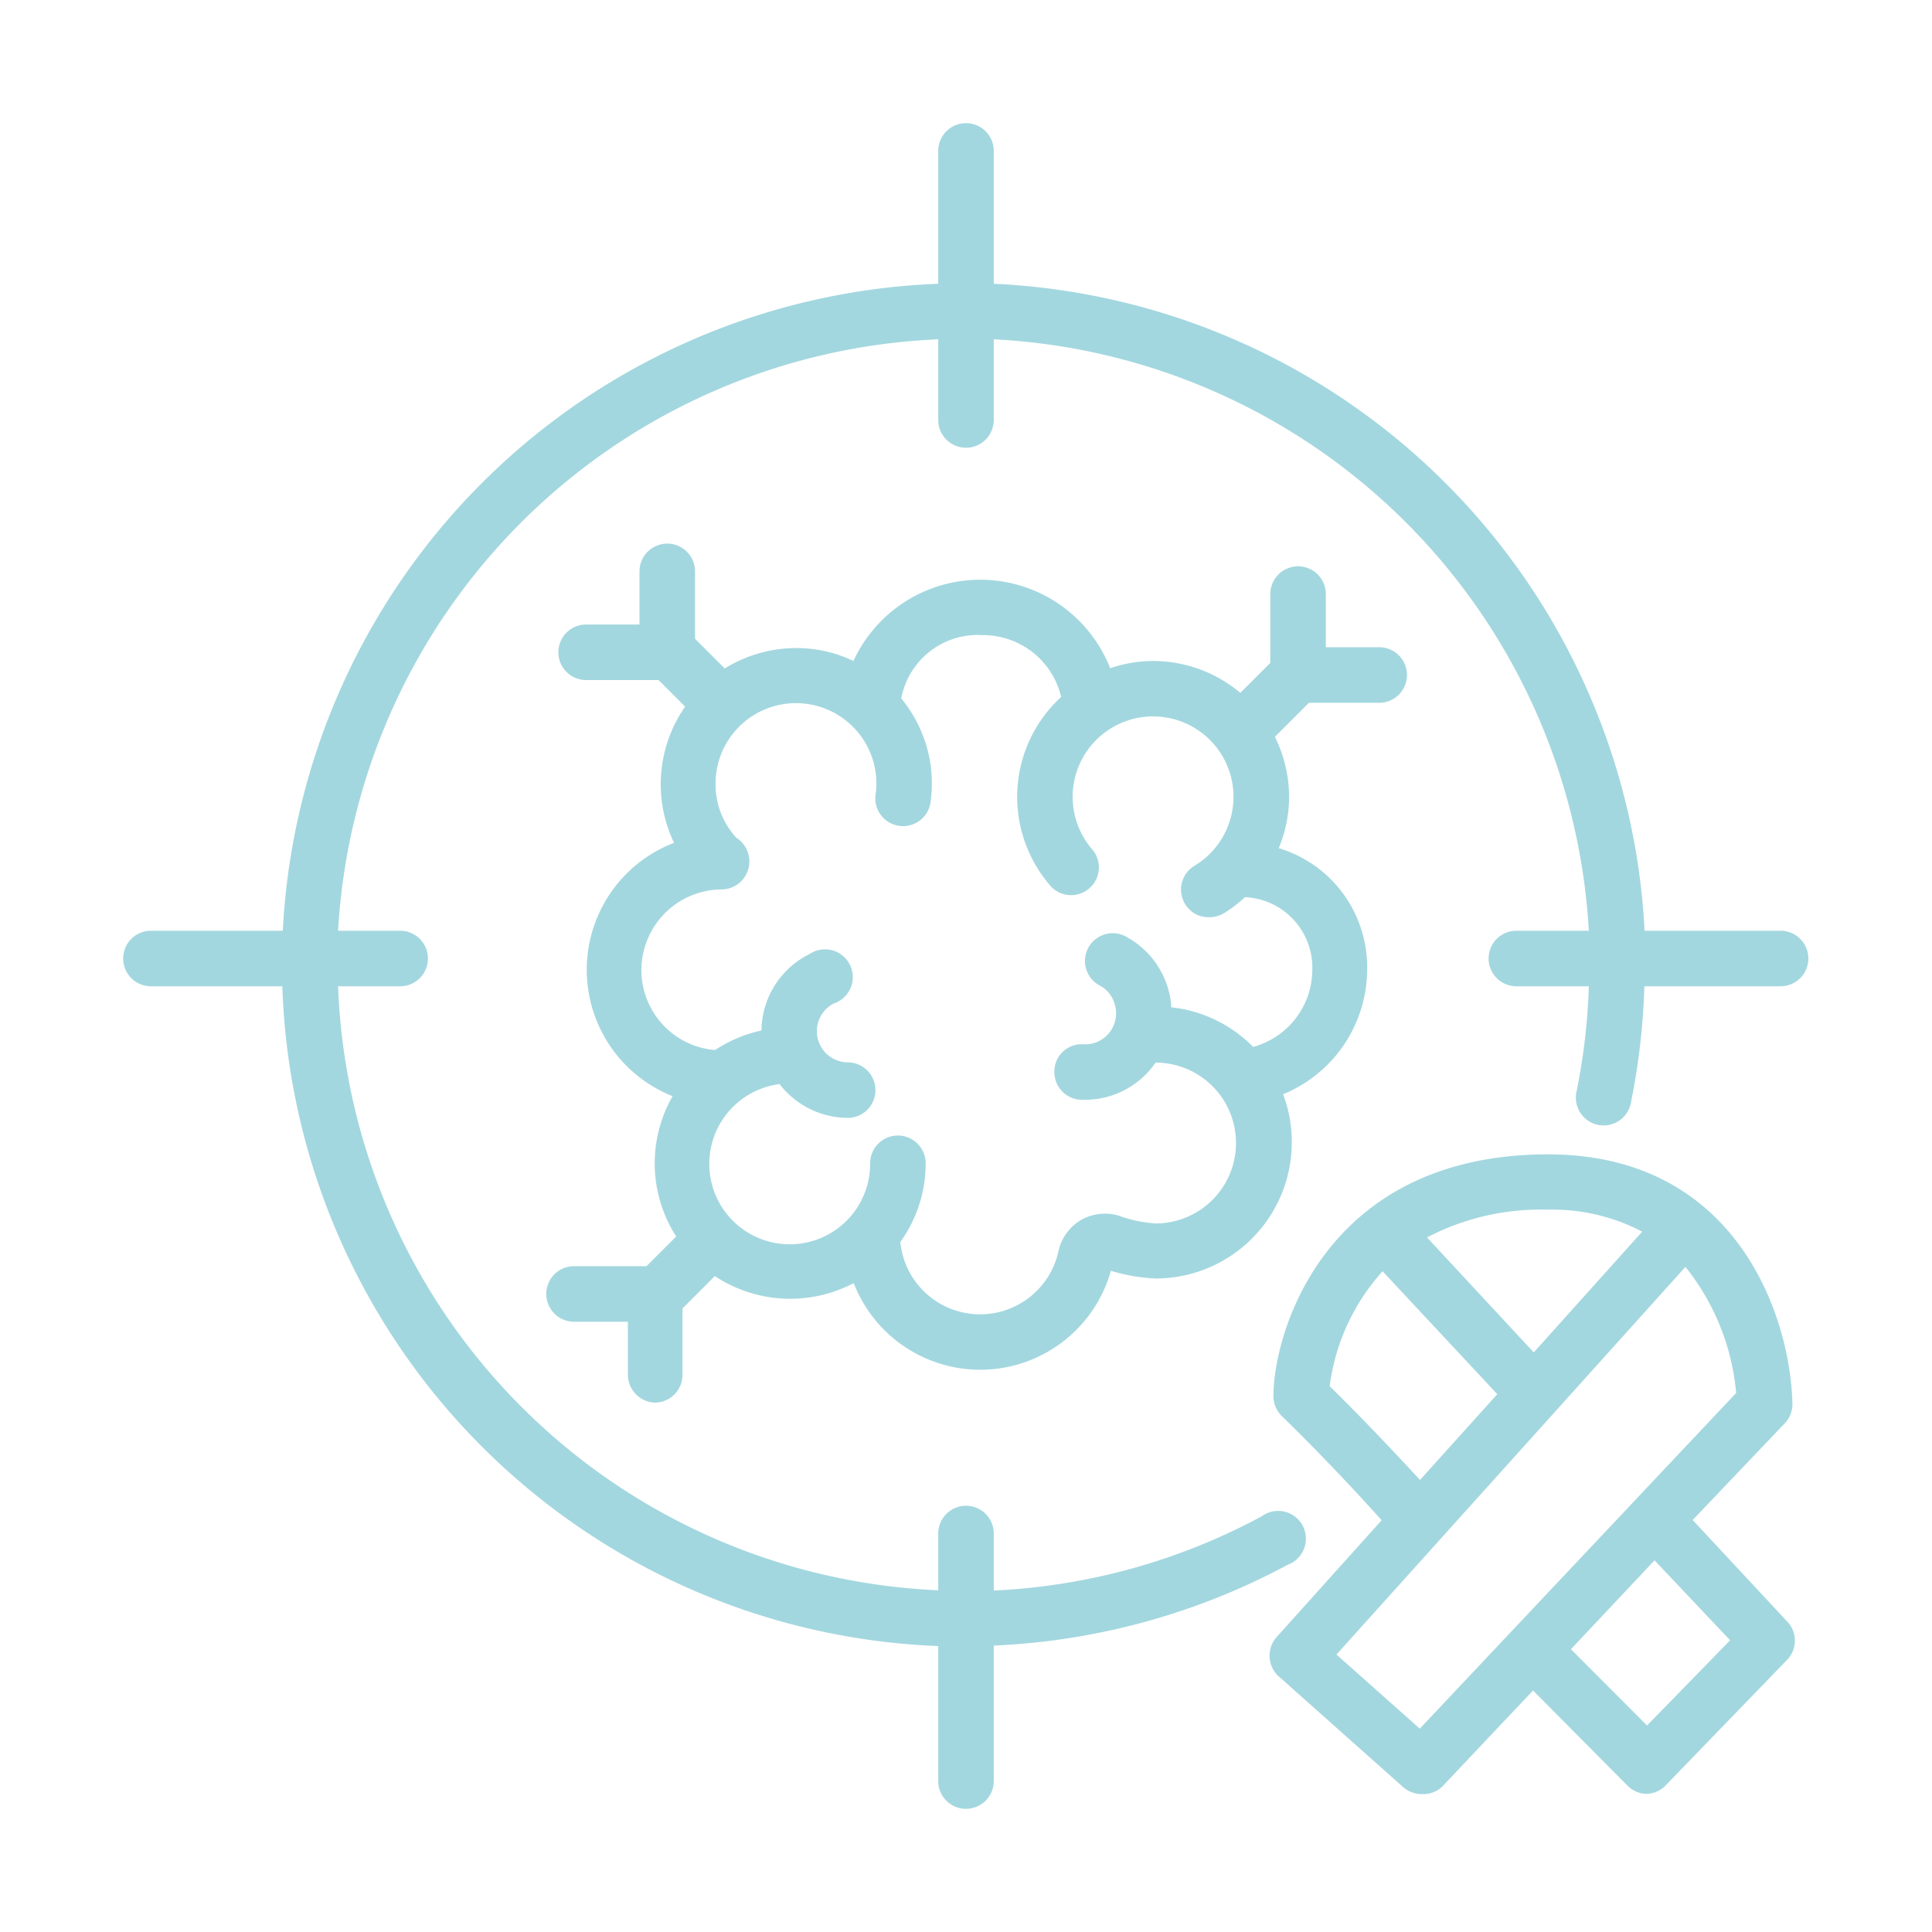
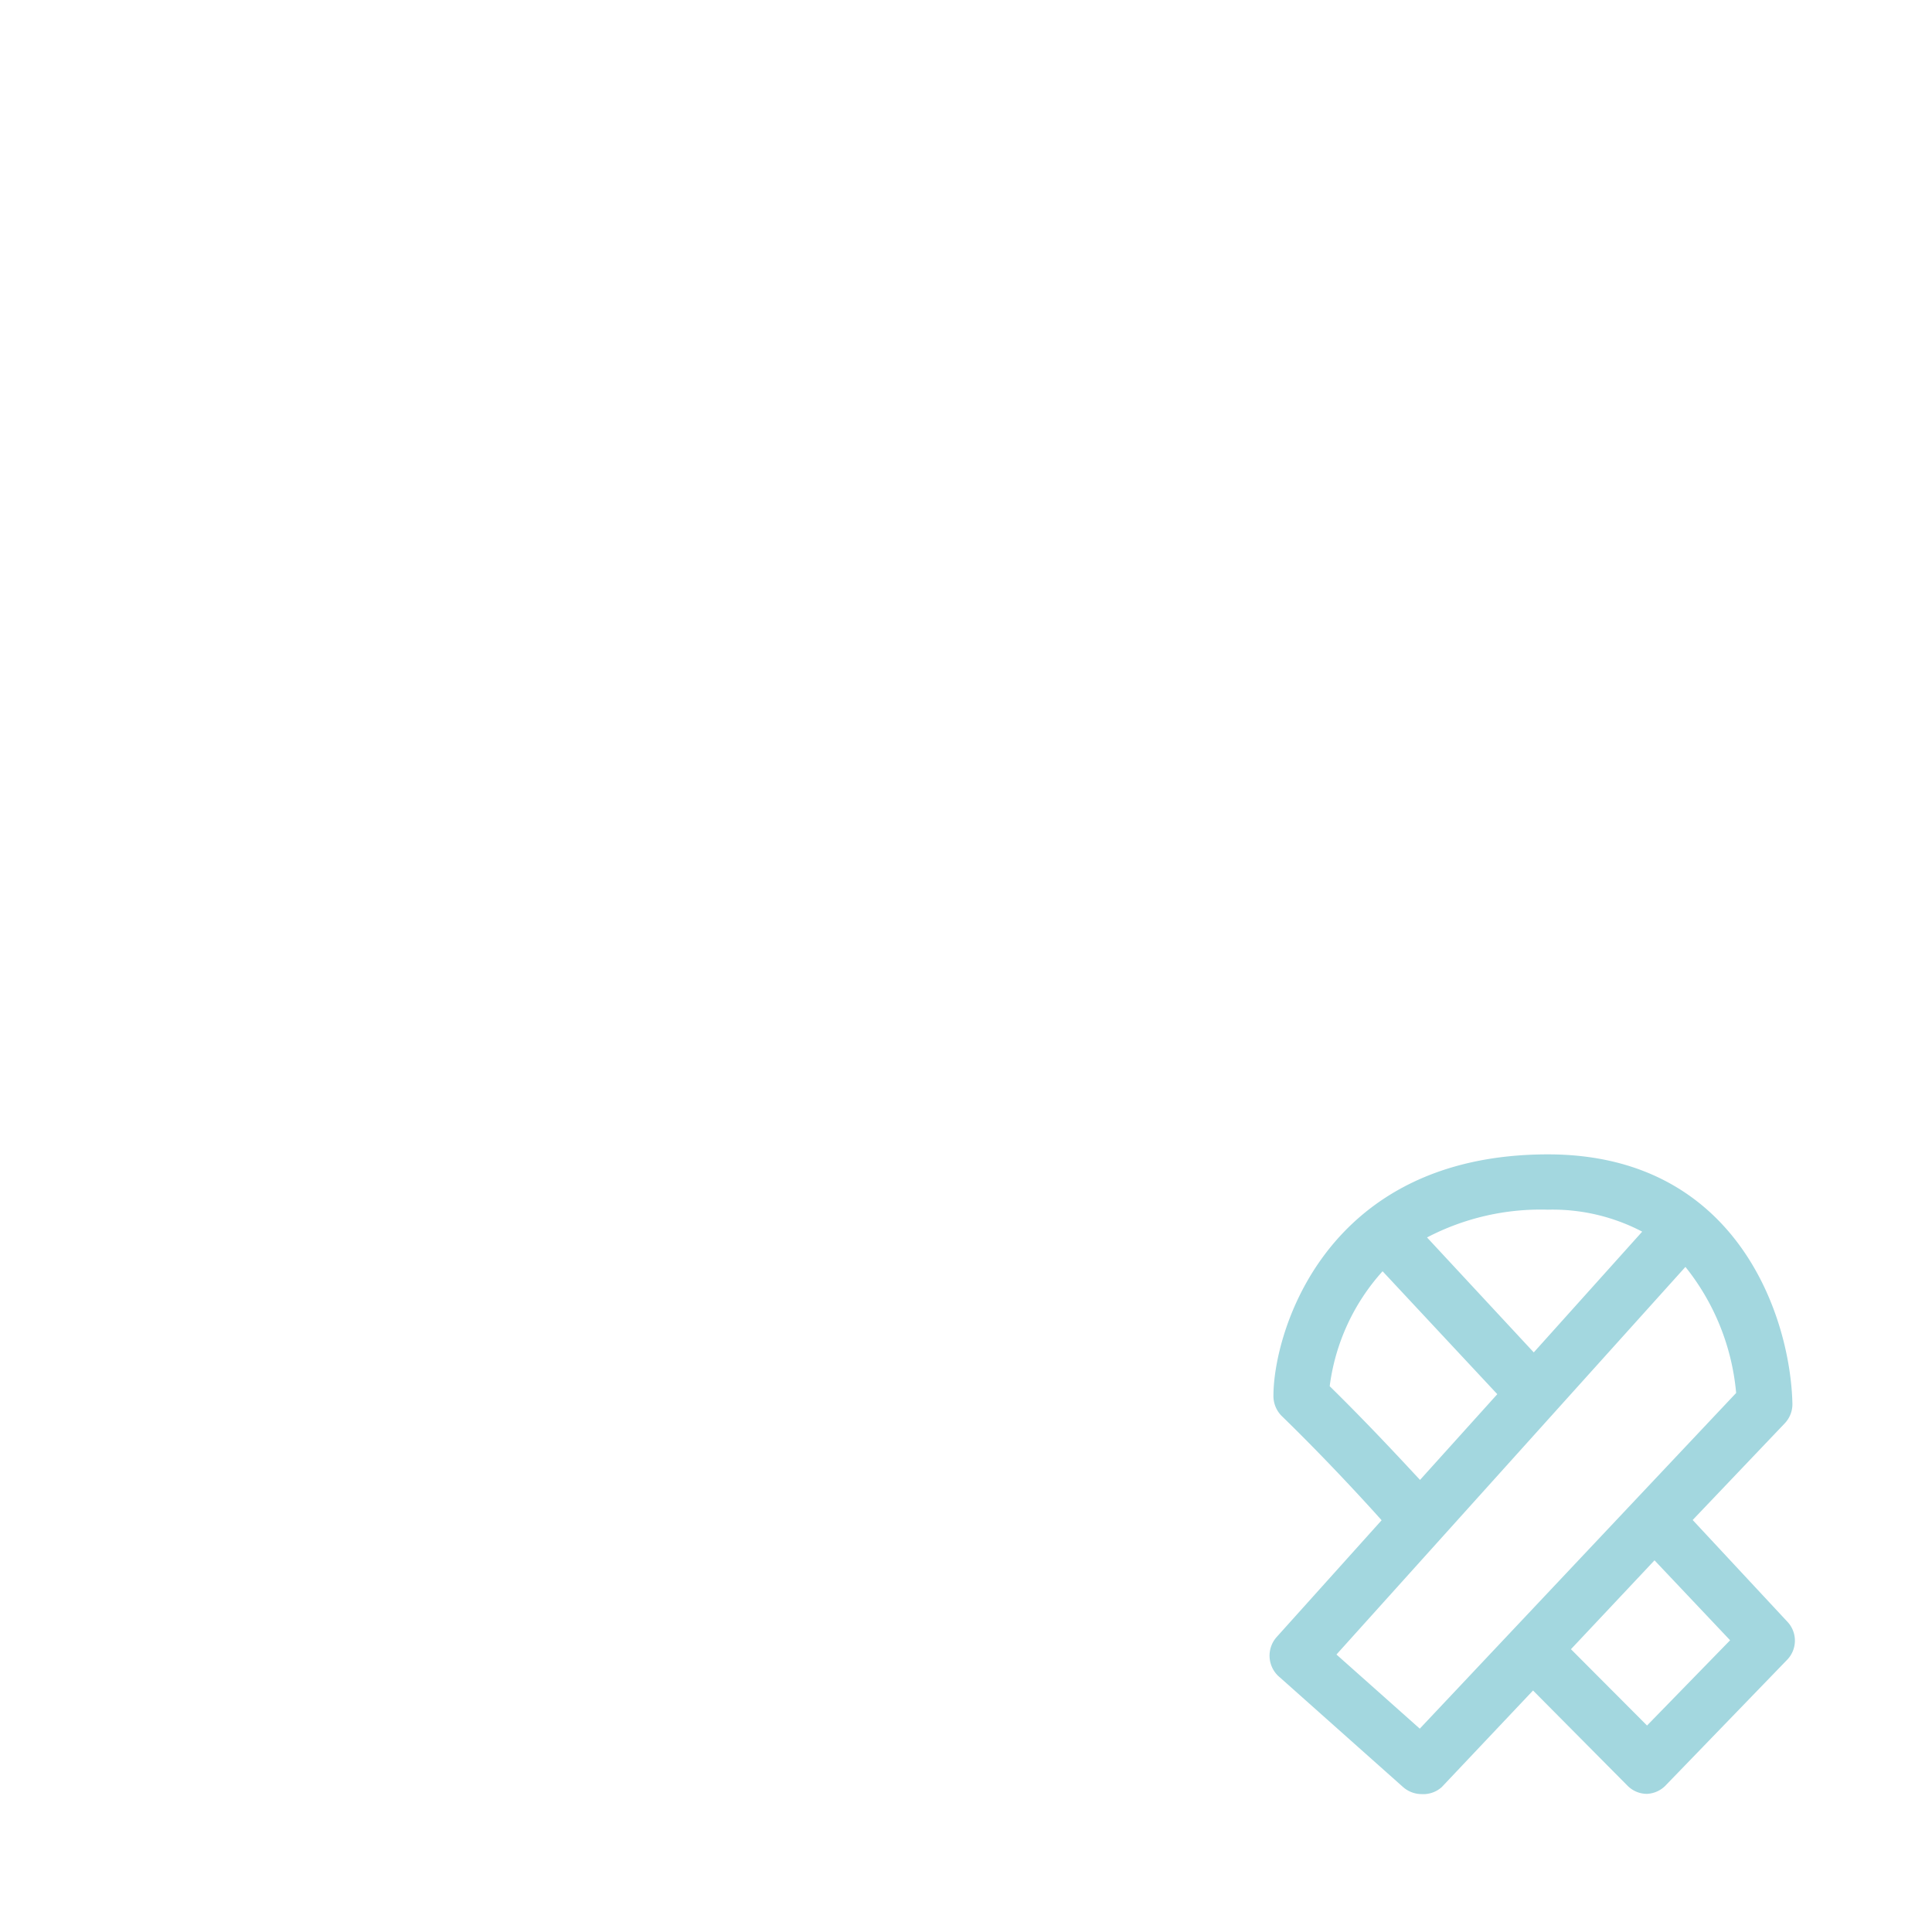
<svg xmlns="http://www.w3.org/2000/svg" viewBox="0 0 80 80">
  <defs>
    <style>.a{fill:#a3d7df;}</style>
  </defs>
  <title>онкологические заболевания</title>
-   <path class="a" d="M27.11,58.08a1.15,1.15,0,0,0,1.15-1.15V54.18l1.34-1.34a5.65,5.65,0,0,0,5.75.29A5.62,5.62,0,0,0,46,52.62a7.29,7.29,0,0,0,1.86.32,5.64,5.64,0,0,0,5.63-5.63,5.54,5.54,0,0,0-.36-2,5.6,5.6,0,0,0,3.48-5.19,5.14,5.14,0,0,0-3.66-5A5.55,5.55,0,0,0,53.38,33a5.67,5.67,0,0,0-.59-2.49L54.2,29.1h2.91a1.15,1.15,0,1,0,0-2.3H54.9V24.6a1.15,1.15,0,1,0-2.3,0v2.85l-1.24,1.24a5.62,5.62,0,0,0-3.61-1.32,5.54,5.54,0,0,0-1.78.3,5.78,5.78,0,0,0-10.63-.3,5.45,5.45,0,0,0-1.74-.5,5.62,5.62,0,0,0-3.59.81l-1.23-1.23V23.66a1.15,1.15,0,0,0-2.3,0v2.2H24.27a1.15,1.15,0,0,0,0,2.3h3l1.1,1.1a5.62,5.62,0,0,0-.46,5.64,5.63,5.63,0,0,0-.06,10.49A5.6,5.6,0,0,0,28,51.2l-1.23,1.23h-3a1.15,1.15,0,0,0,0,2.3H26v2.2A1.16,1.16,0,0,0,27.11,58.08Zm-.55-17.92a3.34,3.34,0,0,1,3.33-3.33,1.16,1.16,0,0,0,.6-2.14,3.26,3.26,0,0,1-.86-2.23A3.33,3.33,0,0,1,36.26,32a3.17,3.17,0,0,1,0,.87,1.15,1.15,0,1,0,2.28.29,5.86,5.86,0,0,0,0-1.45,5.6,5.6,0,0,0-1.22-2.79,3.22,3.22,0,0,1,3.39-2.62,3.32,3.32,0,0,1,3.23,2.56,5.61,5.61,0,0,0-.39,7.88,1.15,1.15,0,0,0,1.71-1.53,3.33,3.33,0,1,1,4.2.64,1.15,1.15,0,0,0-.39,1.58,1.12,1.12,0,0,0,1,.55,1.17,1.17,0,0,0,.6-.16,5.24,5.24,0,0,0,.88-.67,2.92,2.92,0,0,1,2.79,3,3.32,3.32,0,0,1-2.45,3.2,5.59,5.59,0,0,0-3.39-1.64,3,3,0,0,0-.12-.73,3.56,3.56,0,0,0-1.69-2.16,1.15,1.15,0,1,0-1.13,2,1.25,1.25,0,0,1,.6.77,1.29,1.29,0,0,1-.11,1,1.27,1.27,0,0,1-1.19.65,1.13,1.13,0,0,0-1.2,1.1,1.15,1.15,0,0,0,1.09,1.2h.18A3.55,3.55,0,0,0,47.85,44h0a3.33,3.33,0,0,1,0,6.66,5.53,5.53,0,0,1-1.52-.32,2,2,0,0,0-1.59.19,2,2,0,0,0-.91,1.27,3.32,3.32,0,0,1-6.55-.37,5.56,5.56,0,0,0,1.05-3.26,1.15,1.15,0,0,0-2.3,0,3.33,3.33,0,1,1-3.75-3.28,3.59,3.59,0,0,0,2.82,1.4,1.15,1.15,0,1,0,0-2.3,1.29,1.29,0,0,1-.57-2.44,1.15,1.15,0,1,0-1-2.05,3.58,3.58,0,0,0-2,3.17,5.65,5.65,0,0,0-1.92.81A3.32,3.32,0,0,1,26.56,40.16Z" />
  <path class="a" d="M70.09,62.94l3.81-4a1.15,1.15,0,0,0,.32-.81C74.14,54.53,71.93,47.8,64.1,47.8c-9.28,0-11.37,7.44-11.37,10a1.17,1.17,0,0,0,.34.83c1.78,1.73,3.38,3.47,4.14,4.32l-4.35,4.84A1.16,1.16,0,0,0,53,69.46L58.1,74a1.17,1.17,0,0,0,.76.29A1.15,1.15,0,0,0,59.7,74l3.78-4,3.91,3.94a1.13,1.13,0,0,0,.81.34h0A1.15,1.15,0,0,0,69,73.9l5-5.17a1.14,1.14,0,0,0,0-1.59ZM68,51l-4.49,5-4.42-4.76a10.16,10.16,0,0,1,5-1.15A8,8,0,0,1,68,51ZM55.06,57.4a8.76,8.76,0,0,1,2.19-4.76L62,57.73l-3.2,3.55C58,60.42,56.63,58.94,55.06,57.4Zm3.73,14.18-3.45-3.07L69.79,52.46a9.72,9.72,0,0,1,2.1,5.22Zm9.41-.13-3.15-3.16,3.46-3.68,3.13,3.31Z" />
-   <path class="a" d="M73.75,38.54H68.1A28.28,28.28,0,0,0,41.15,11.75V6.25a1.15,1.15,0,0,0-2.3,0v5.5A28.26,28.26,0,0,0,11.71,38.54H6.25a1.15,1.15,0,0,0,0,2.3h5.44A28.27,28.27,0,0,0,38.85,68.16v5.59a1.15,1.15,0,0,0,2.3,0V68.14a28.28,28.28,0,0,0,12.18-3.35,1.15,1.15,0,1,0-1.09-2,25.87,25.87,0,0,1-11.09,3.07V63.5a1.15,1.15,0,0,0-2.3,0v2.35A26,26,0,0,1,14,40.84h2.57a1.15,1.15,0,1,0,0-2.3H14A26,26,0,0,1,38.85,14.05v3.34a1.15,1.15,0,0,0,2.3,0V14.05A26,26,0,0,1,65.79,38.54h-3a1.15,1.15,0,1,0,0,2.3h3a25.87,25.87,0,0,1-.5,4.32,1.15,1.15,0,1,0,2.25.46,28.22,28.22,0,0,0,.55-4.78h5.64a1.15,1.15,0,1,0,0-2.3Z" />
</svg>